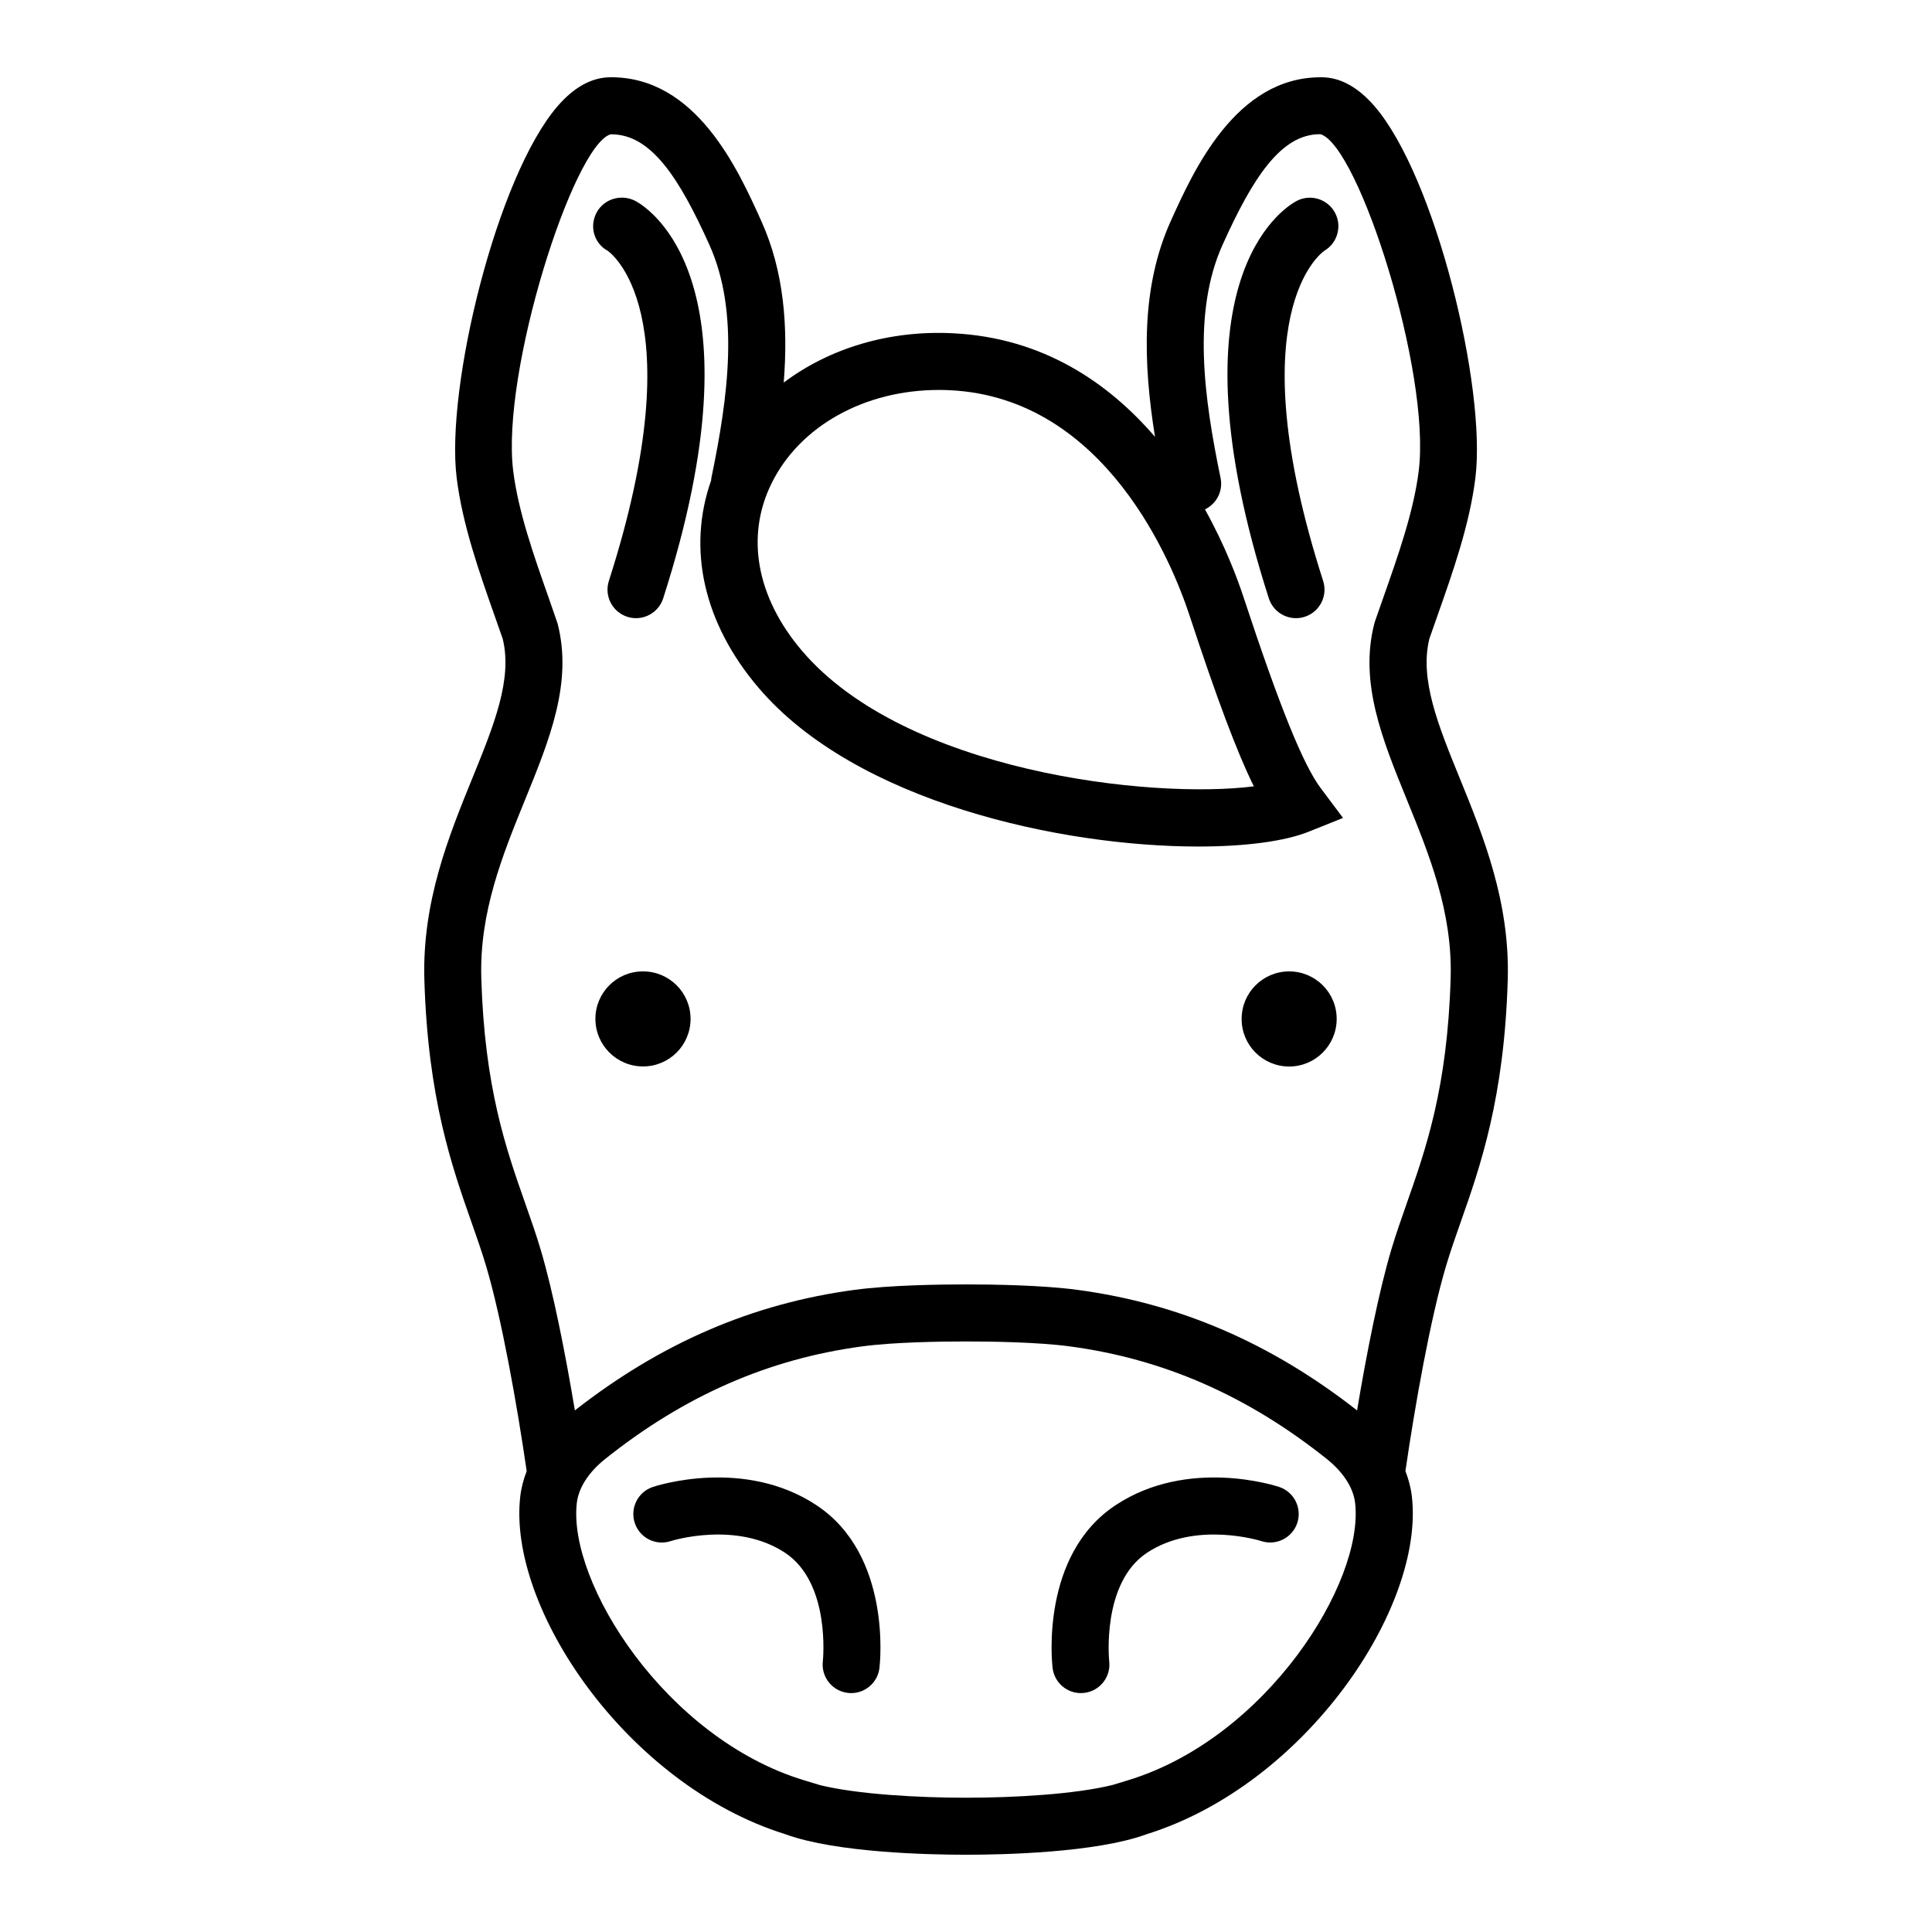
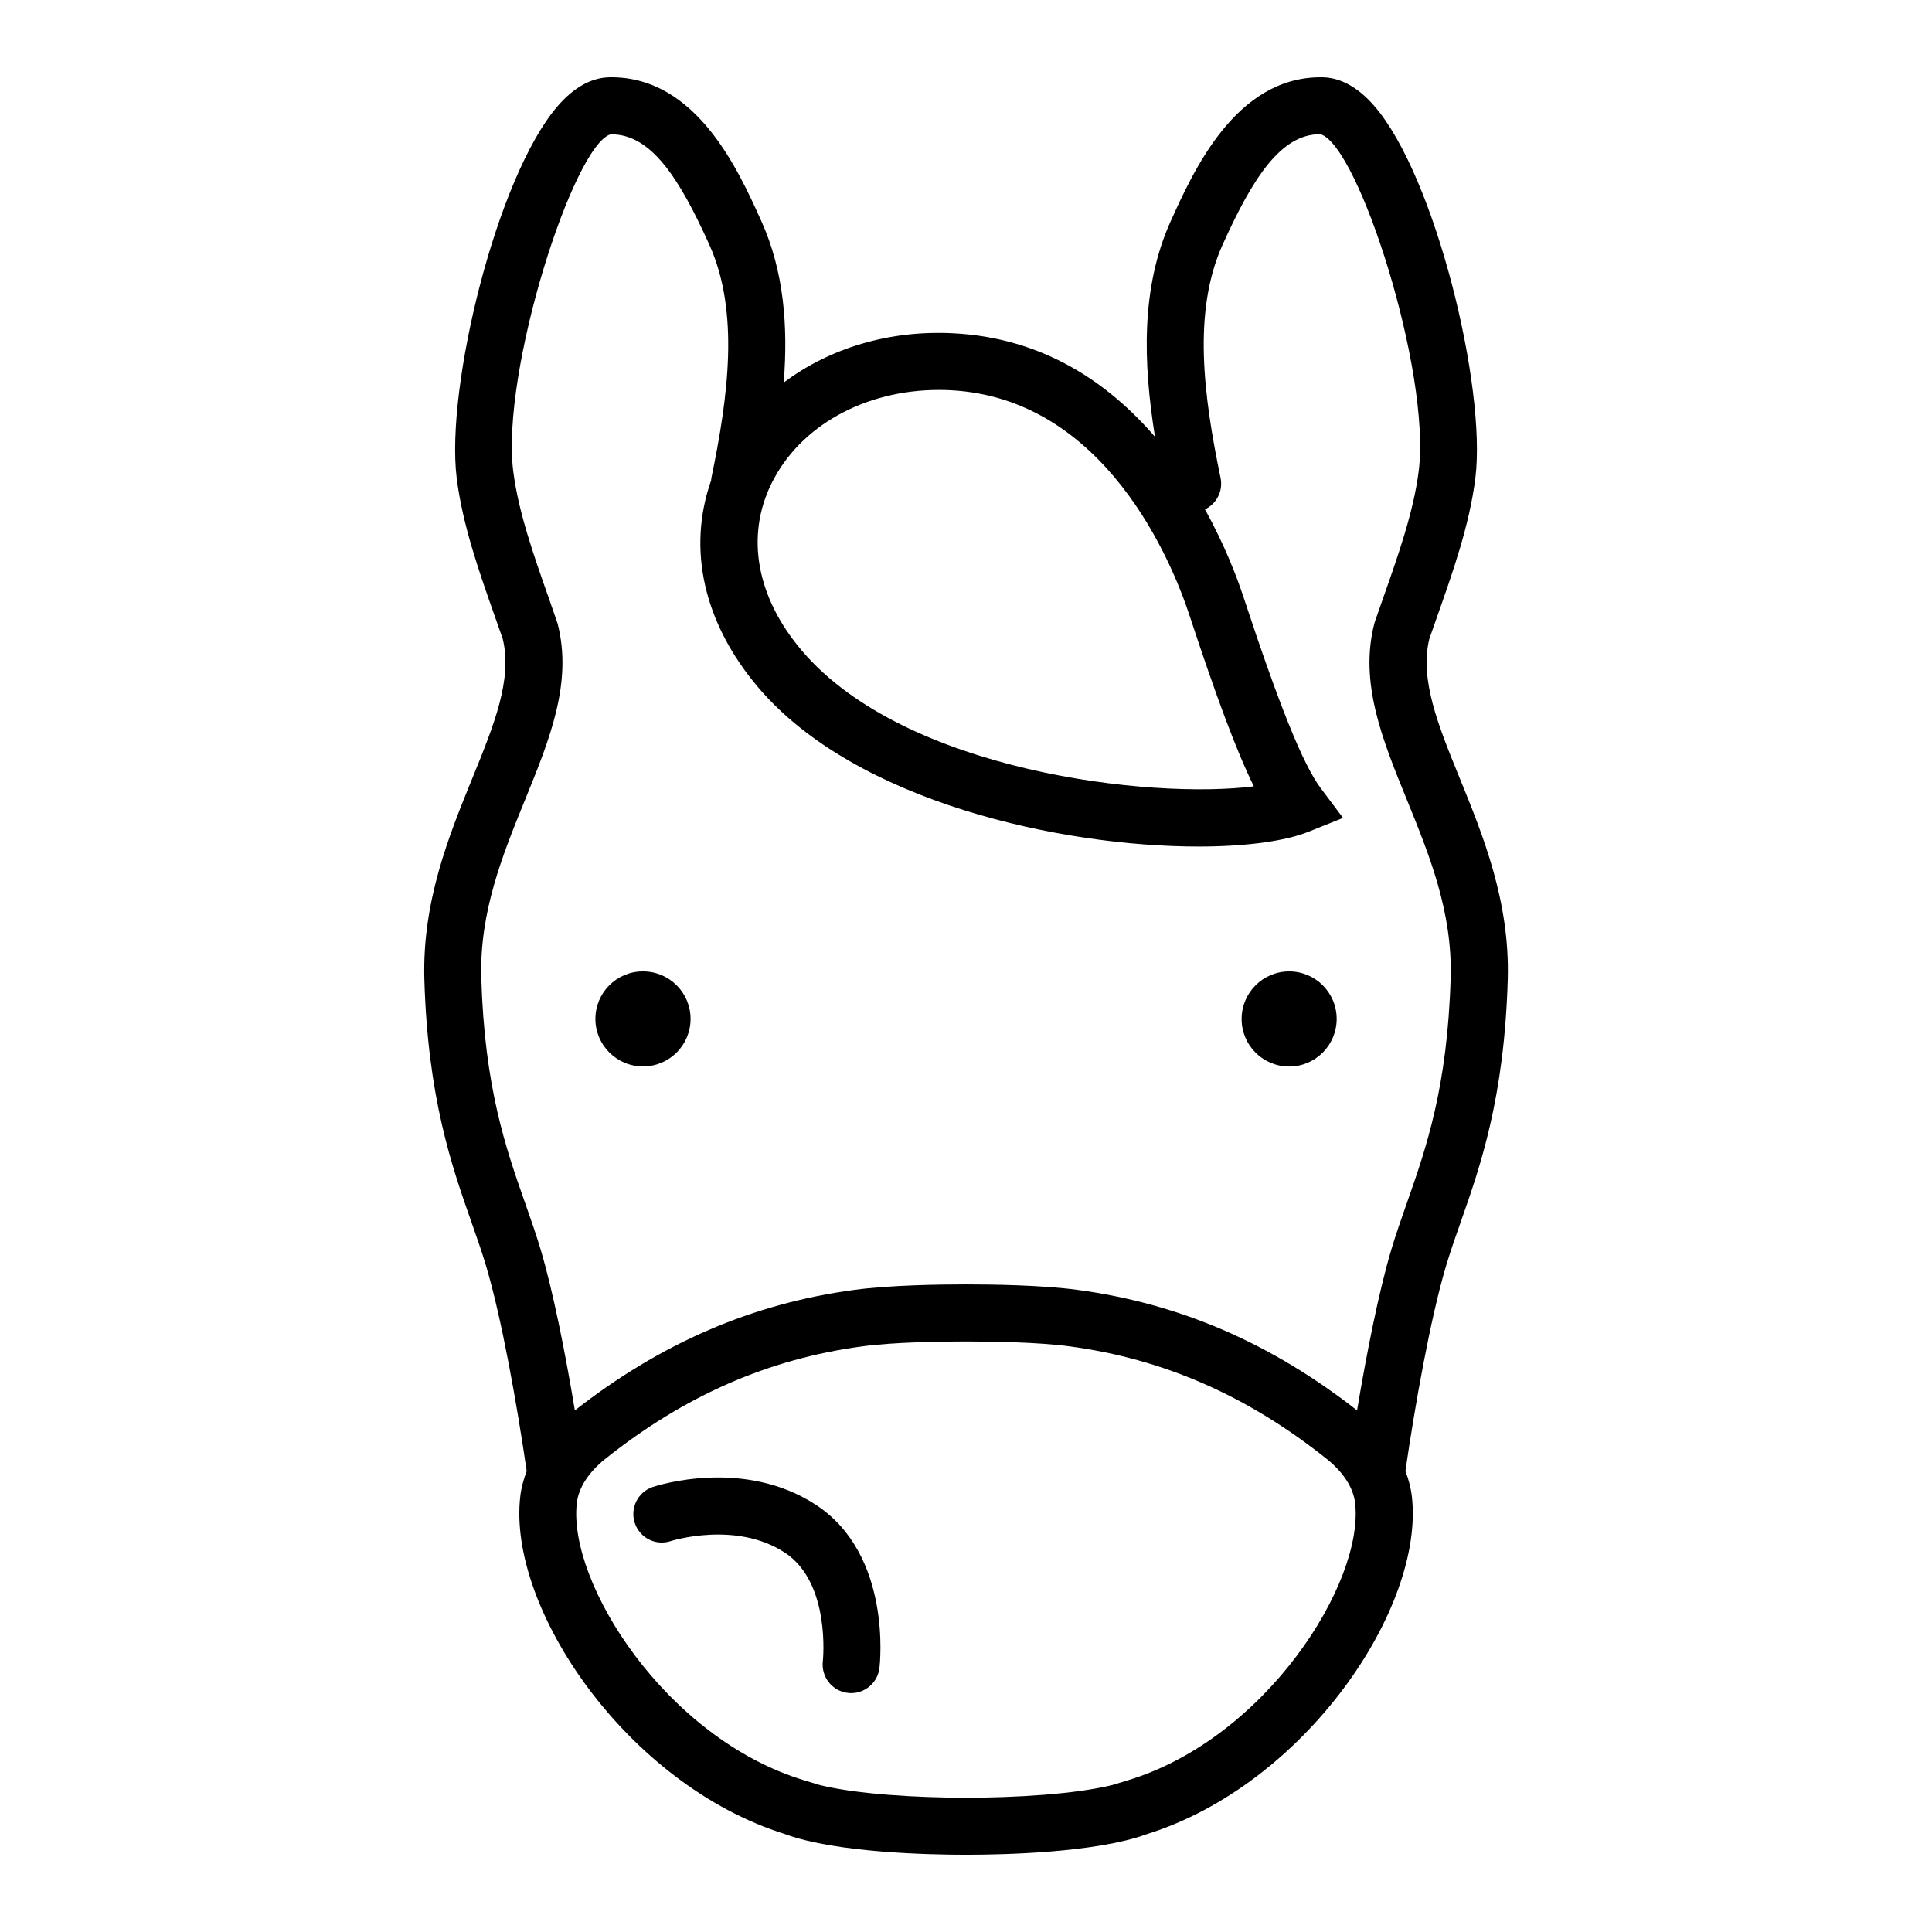
<svg xmlns="http://www.w3.org/2000/svg" fill="#000000" width="800px" height="800px" version="1.1" viewBox="144 144 512 512">
  <g>
    <path d="m314.42 401.43h-0.066c-6.957 0-12.566 5.637-12.566 12.594 0 6.957 5.668 12.594 12.625 12.594 6.957 0 12.594-5.637 12.594-12.594 0.004-6.957-5.629-12.594-12.586-12.594z" />
    <path d="m485.64 401.43c-6.957 0-12.594 5.637-12.594 12.594v0.039c0 6.957 5.637 12.574 12.594 12.574s12.594-5.656 12.594-12.617c0.004-6.953-5.633-12.59-12.594-12.59z" />
-     <path d="m305.04 210.46c0.238 0.152 23.316 15.852 0.316 87.488-1.273 3.977 0.91 8.227 4.887 9.508 0.766 0.246 1.547 0.363 2.312 0.363 3.195 0 6.168-2.047 7.195-5.25 26.883-83.738-3.672-103.3-7.246-105.25-3.652-2.004-8.359-0.727-10.359 2.941-2.008 3.664-0.77 8.199 2.894 10.199z" />
    <path d="m530.83 350.2c-5.719-14.035-10.66-26.172-8.039-36.91l1.996-5.688c4.258-12.062 8.66-24.531 10.203-36.934 2.988-23.945-10.621-79.988-26.797-98.602-4.312-4.957-8.938-7.512-13.754-7.586h-0.484c-22.484 0-33.676 24.773-39.699 38.117-7.941 17.59-7.332 37.473-4.172 57.168-12.172-14.148-29.527-26.285-53.594-27.449-16.934-0.855-32.758 4.012-44.797 13.07 1.18-14.855 0.074-29.484-5.93-42.789-6.07-13.441-17.215-38.43-40.184-38.117-4.816 0.074-9.441 2.625-13.754 7.586-16.176 18.609-29.785 74.66-26.801 98.605 1.543 12.395 5.941 24.852 10.188 36.895l2.012 5.727c2.621 10.734-2.324 22.871-8.039 36.914-6.246 15.336-13.324 32.723-12.727 53.379 0.918 31.402 7.309 49.59 12.449 64.207 1.402 3.981 2.734 7.785 3.891 11.645 4.152 13.906 8.242 36.949 10.777 54.422-0.84 2.188-1.438 4.422-1.699 6.691-3.438 29.52 28.25 76.434 70.227 89.527l0.227 0.086c13.457 4.836 37.832 5.359 47.688 5.359s34.23-0.523 47.68-5.375l0.215-0.082c41.984-13.09 73.676-60.008 70.242-89.531-0.266-2.266-0.863-4.504-1.703-6.695 2.504-17.277 6.637-40.551 10.781-54.41 1.152-3.863 2.492-7.664 3.891-11.645 5.141-14.617 11.531-32.809 12.445-64.211 0.582-20.652-6.496-38.039-12.738-53.375zm-138.04-102.86c0.977 0 1.965 0.023 2.957 0.07 41.332 2 59.008 46.082 63.441 59.547 7.25 22.027 12.543 36.188 17.09 45.43-27.215 3.465-92.41-3.805-119.76-35.941-12.027-14.133-14.969-30.277-8.074-44.297 7.504-15.277 24.715-24.809 44.348-24.809zm50.129 368.45-4.031 1.234c-9.926 2.473-26.059 3.391-38.891 3.391-12.734 0-28.727-0.902-38.668-3.336l-4.254-1.289c-36.664-11.125-62.66-52.43-60.211-73.496 0.469-4.027 3.141-8.168 7.516-11.652 21-16.758 43.277-26.516 68.109-29.836 8.473-1.137 20.867-1.305 27.504-1.305 6.629 0 19.027 0.168 27.504 1.305 24.832 3.32 47.109 13.078 68.109 29.832 4.379 3.496 7.043 7.637 7.512 11.656 2.449 21.062-23.547 62.371-60.199 73.496zm73.926-153.01c-1.48 4.207-2.891 8.238-4.117 12.324-3.309 11.078-6.574 27.578-9.09 42.672-22.801-17.844-47.066-28.336-74.137-31.953-9.34-1.254-22.496-1.441-29.508-1.441-7.012 0-20.168 0.188-29.508 1.441-27.074 3.617-51.34 14.105-74.141 31.953-2.519-15.141-5.762-31.547-9.082-42.672-1.219-4.09-2.637-8.117-4.117-12.328-5.039-14.332-10.75-30.582-11.598-59.625-0.508-17.473 5.656-32.605 11.613-47.242 6.5-15.957 12.637-31.023 8.605-46.672l-2.316-6.695c-3.984-11.289-8.102-22.965-9.445-33.734-3.266-26.207 15.914-86.238 25.797-89.211h0.223c10.574 0 18.031 11.688 25.945 29.227 8.051 17.828 5.023 40.266 0.551 61.852-0.047 0.223-0.039 0.438-0.07 0.656-6.379 18.141-1.988 37.832 12.551 54.91 25.836 30.355 80.277 42.098 116.58 42.098 12.523 0 22.898-1.402 29.188-3.914l9.148-3.664-5.914-7.891c-4.672-6.223-10.977-21.84-20.465-50.645-1.652-5.023-4.906-13.688-10.211-23.234 3.055-1.473 4.852-4.852 4.137-8.324-4.473-21.59-7.496-44.023 0.551-61.852 7.926-17.559 15.391-29.25 25.75-29.25h0.18c10.121 2.996 29.293 63.027 26.031 89.234-1.344 10.785-5.473 22.469-9.461 33.773l-2.125 6.07-0.176 0.59c-4.035 15.645 2.106 30.719 8.605 46.672 5.961 14.637 12.121 29.77 11.617 47.242-0.844 29.051-6.555 45.293-11.594 59.633z" />
-     <path d="m487.5 197.32c-3.57 1.953-34.133 21.512-7.246 105.25 1.027 3.203 3.996 5.25 7.195 5.25 0.762 0 1.547-0.117 2.312-0.363 3.969-1.273 6.16-5.531 4.883-9.508-22.707-70.727-0.504-86.926 0.297-87.477 3.516-2.055 4.785-6.551 2.82-10.152-2.008-3.66-6.598-5.004-10.262-3z" />
    <path d="m360.35 542.88c-19.199-12.68-42.375-5.144-43.352-4.816-3.961 1.324-6.09 5.606-4.769 9.562 1.32 3.953 5.594 6.106 9.562 4.769 0.172-0.066 17.316-5.438 30.238 3.094 12.195 8.047 10.051 28.57 10.031 28.758-0.488 4.141 2.473 7.898 6.613 8.387 0.301 0.039 0.598 0.055 0.898 0.055 3.777 0 7.039-2.828 7.496-6.672 0.145-1.203 3.297-29.938-16.719-43.137z" />
-     <path d="m483.01 538.06c-0.977-0.324-24.152-7.856-43.348 4.816-20.016 13.199-16.867 41.926-16.715 43.141 0.453 3.848 3.715 6.672 7.492 6.672 0.297 0 0.594-0.016 0.898-0.055 4.144-0.488 7.109-4.246 6.613-8.387-0.023-0.207-2.086-20.762 10.035-28.758 12.934-8.523 29.961-3.176 30.258-3.09 3.945 1.305 8.219-0.832 9.543-4.777 1.316-3.949-0.82-8.238-4.777-9.562z" />
  </g>
</svg>